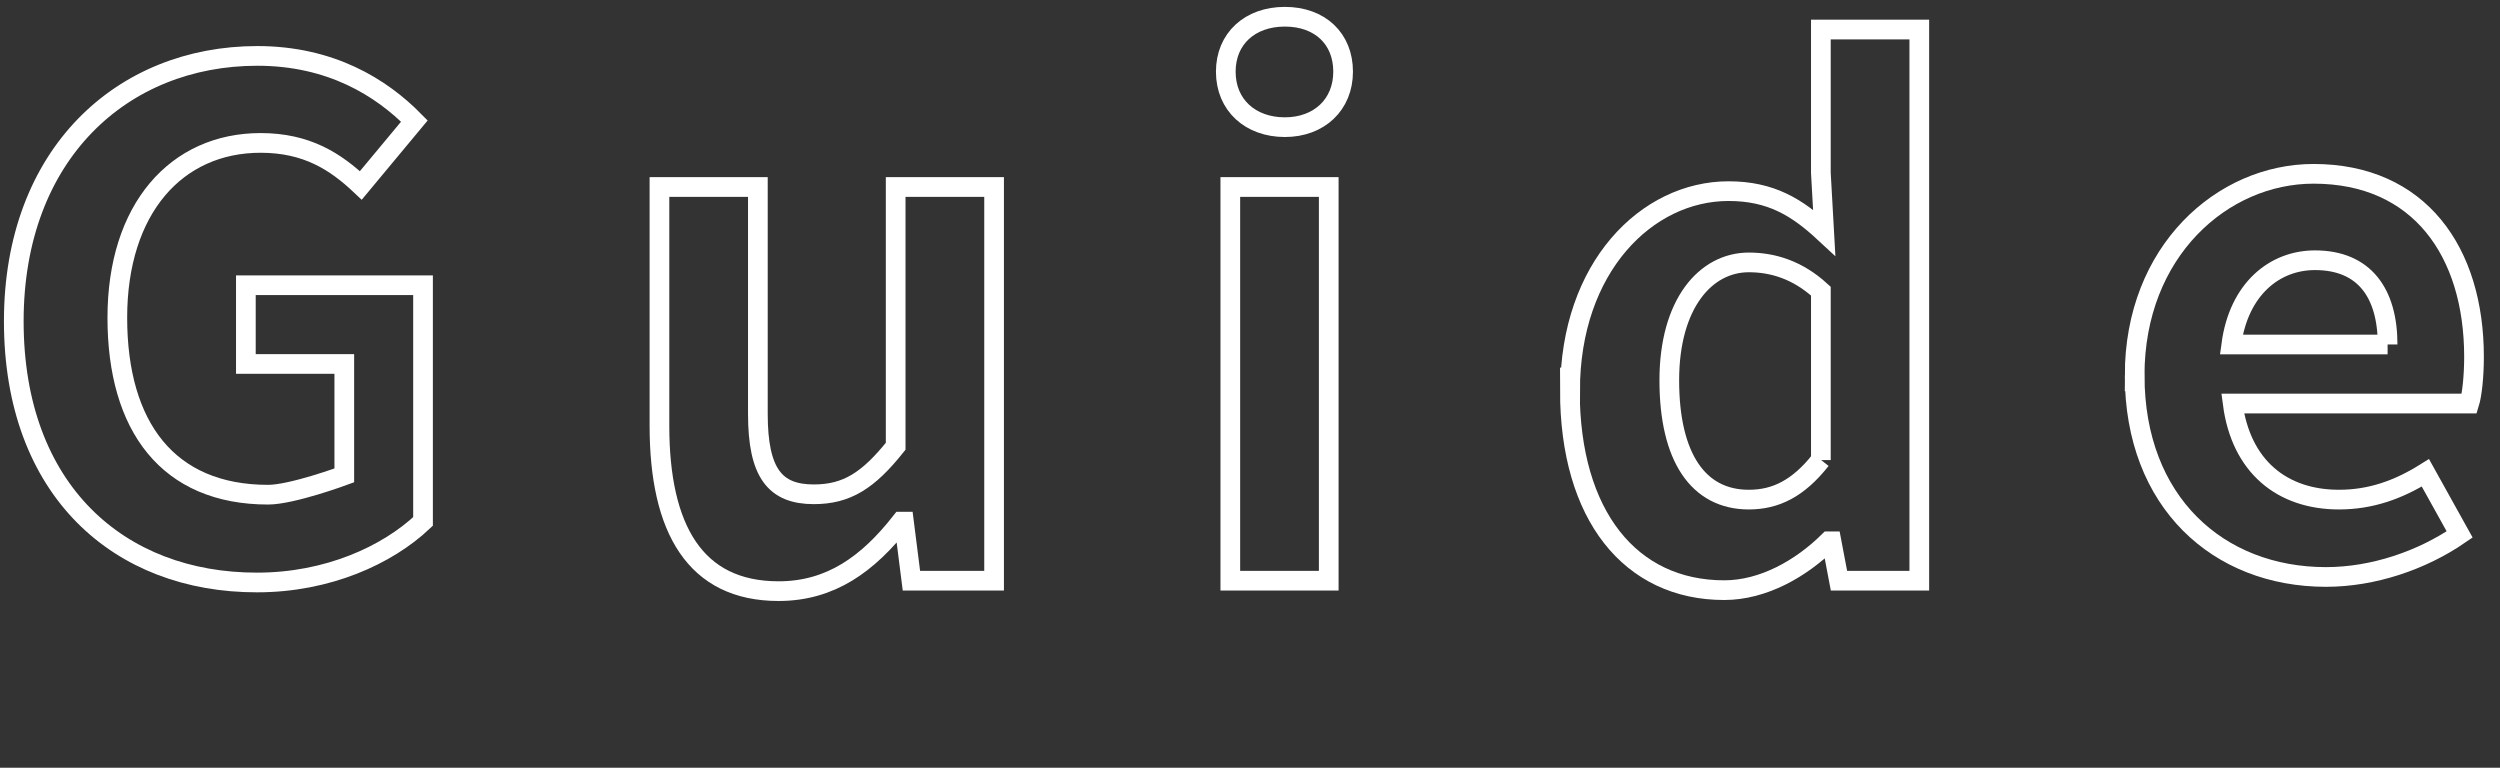
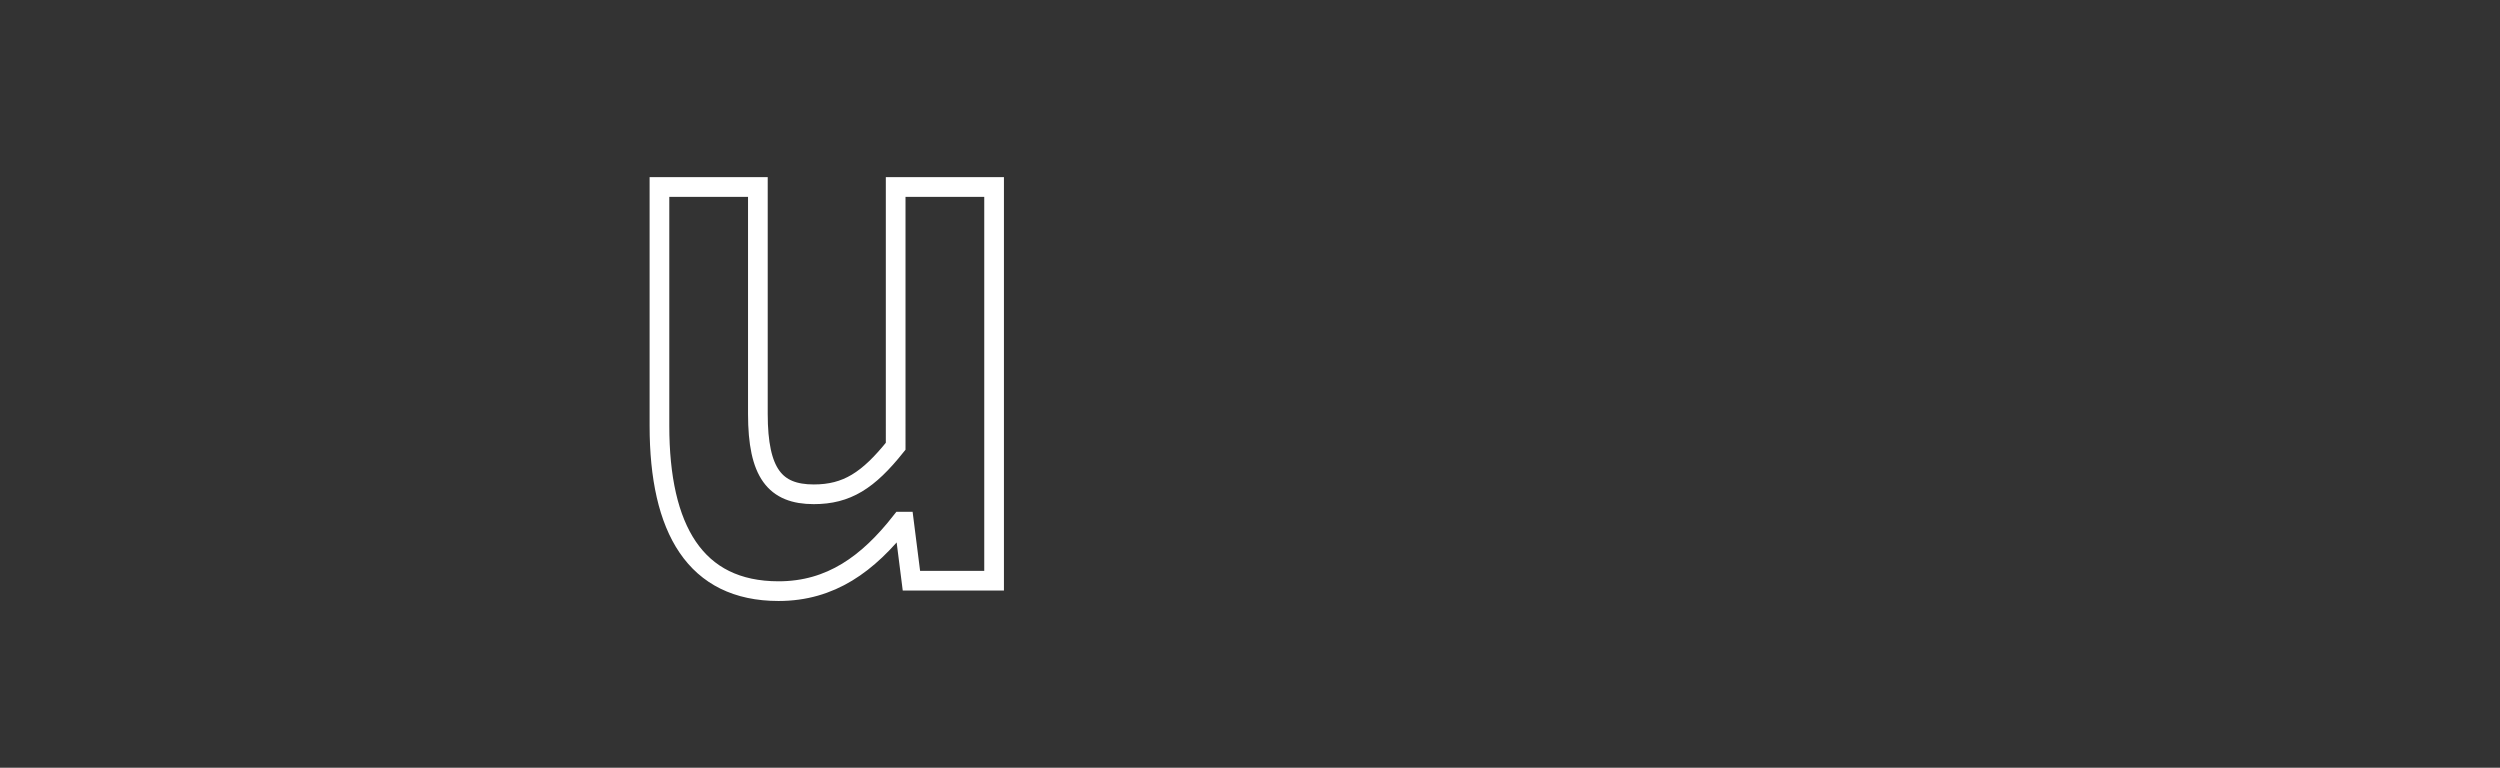
<svg xmlns="http://www.w3.org/2000/svg" id="_イヤー_1" data-name="レイヤー 1" width="127" height="39" viewBox="0 0 127 39">
  <rect x="0" y="0" width="127" height="39" fill="#333333" stroke="none" />
  <defs>
    <style>
      .cls-1 {
        fill: none;
        stroke: #fff;
        stroke-miterlimit: 10;
      }
    </style>
  </defs>
-   <path class="cls-1" d="M.7,16.32C.7,7.82,6.21,2.84,13.07,2.84c3.73,0,6.3,1.6,7.98,3.31l-2.72,3.27c-1.29-1.22-2.75-2.16-5.09-2.16-4.28,0-7.28,3.34-7.28,8.88s2.58,8.99,7.66,8.99c1.22,0,3.87-.98,3.87-.98v-5.66h-5v-4h9v12c-1.81,1.71-4.84,3.1-8.43,3.1C6.07,29.6,.7,24.93,.7,16.32Z" />
  <path class="cls-1" d="M33.5,21.62V9.5h5v11.53c0,3,.87,4.08,2.84,4.08,1.68,0,2.77-.7,4.16-2.44V9.5h5V29.5h-4.2l-.38-3h-.14c-1.68,2.14-3.57,3.53-6.23,3.53-4.23,0-6.05-3.15-6.05-8.4Z" />
-   <path class="cls-1" d="M62.27,3.64c0-1.67,1.22-2.79,3-2.79s2.96,1.11,2.96,2.79-1.22,2.82-2.96,2.82-3-1.11-3-2.82Zm.23,5.86h5V29.5h-5V9.5Z" />
-   <path class="cls-1" d="M79.76,19.85c0-6.28,3.9-10.14,8.05-10.14,2.16,0,3.49,.83,4.86,2.1l-.17-3.03V1.5h5V29.5h-4.08l-.38-2h-.14c-1.4,1.38-3.32,2.48-5.31,2.48-4.76,0-7.84-3.79-7.84-10.14Zm12.74,3.52V14.79c-1.18-1.08-2.44-1.46-3.66-1.46-2.19,0-4.04,2.09-4.04,5.99s1.46,6.06,4.04,6.06c1.36,0,2.51-.56,3.66-2.02Z" />
-   <path class="cls-1" d="M108.44,19.07c0-6.31,4.46-10.24,9.09-10.24,5.36,0,8.15,3.94,8.15,9.3,0,.98-.1,1.92-.24,2.37h-12.02c.42,3.2,2.51,4.88,5.4,4.88,1.6,0,3-.49,4.39-1.36l1.74,3.13c-1.92,1.32-4.39,2.16-6.79,2.16-5.47,0-9.72-3.8-9.72-10.24Zm12.85-1.57c0-2.61-1.18-4.28-3.69-4.28-2.05,0-3.87,1.46-4.25,4.28h7.94Z" />
</svg>